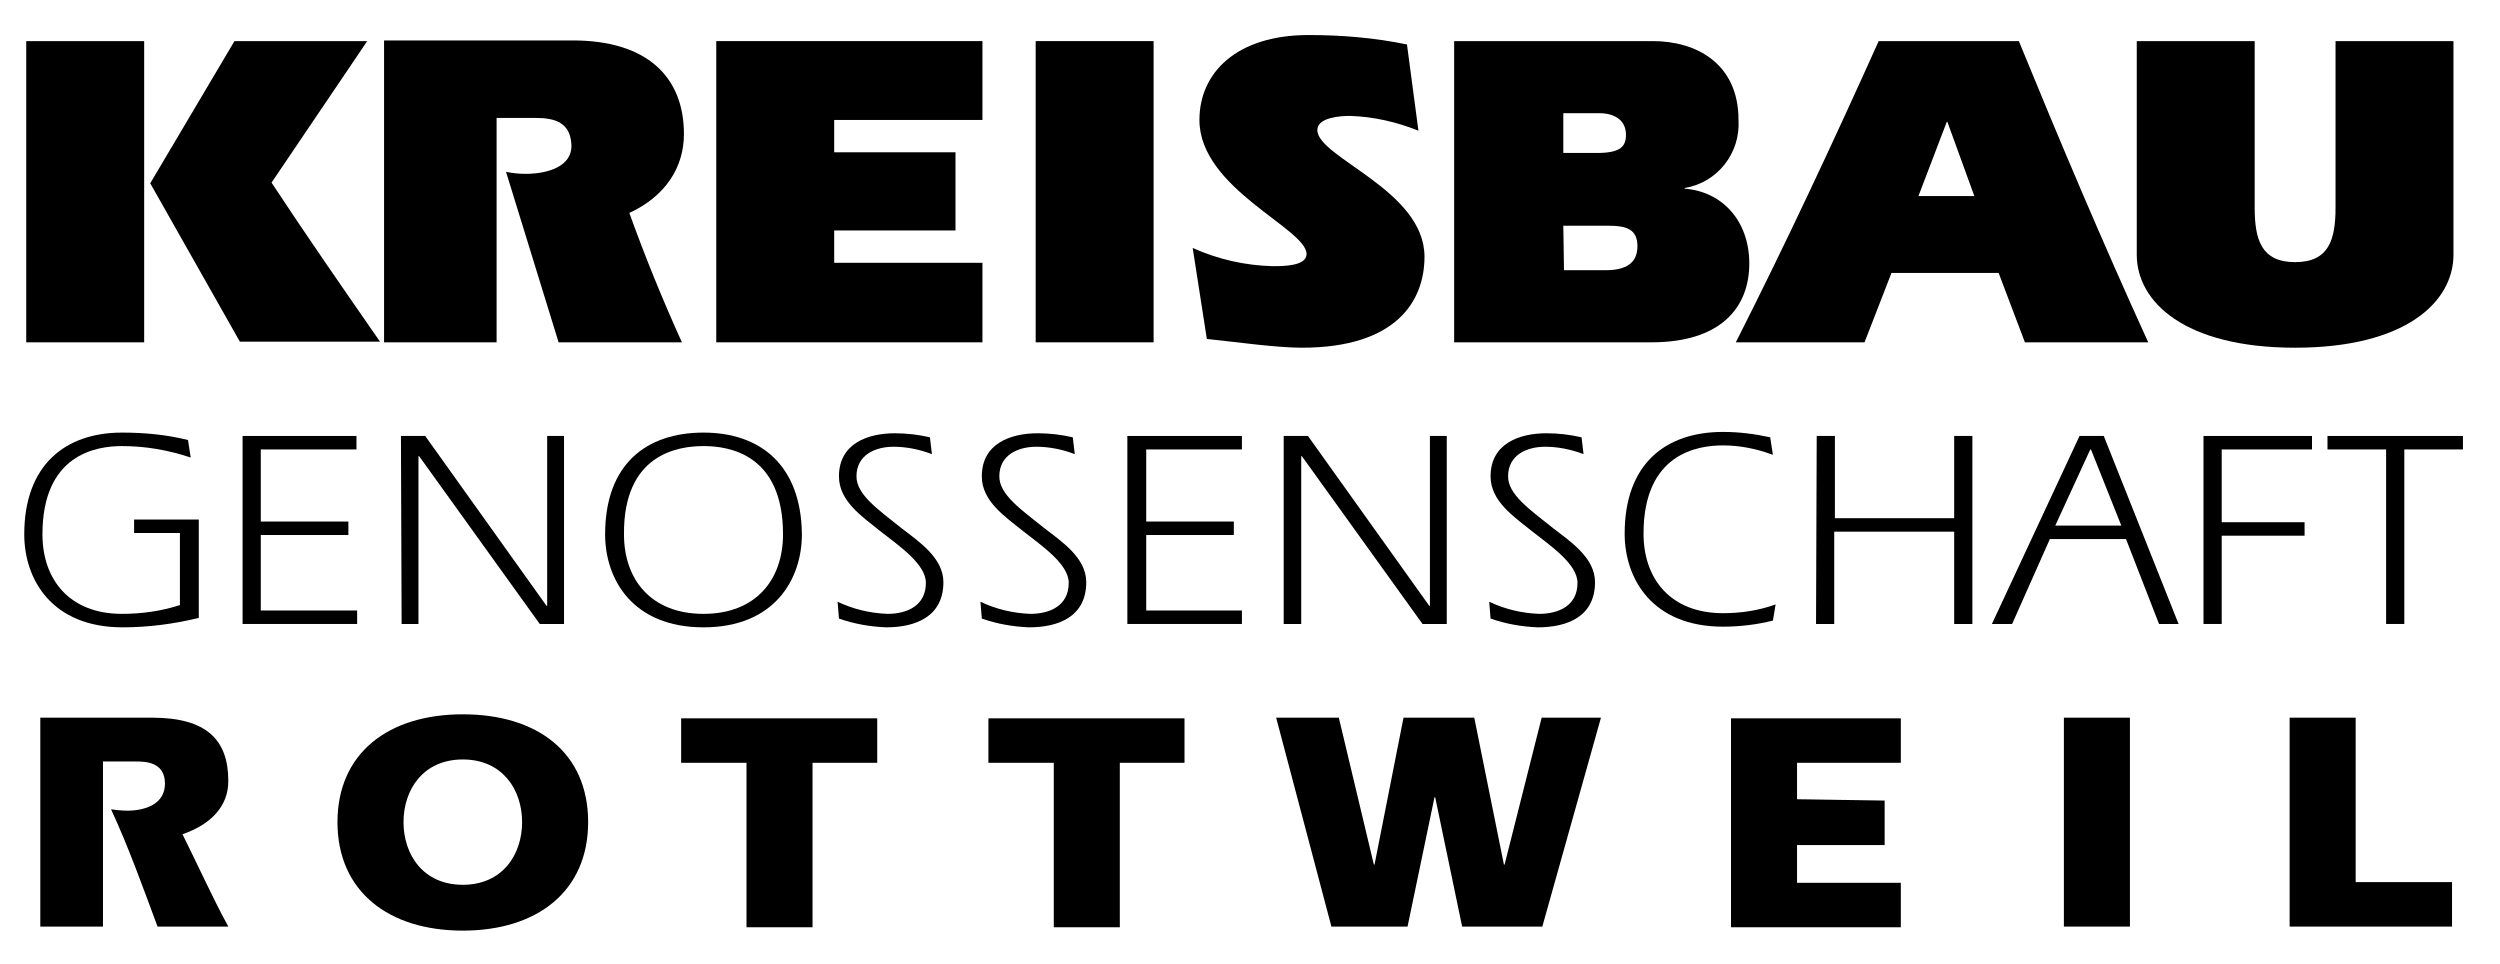
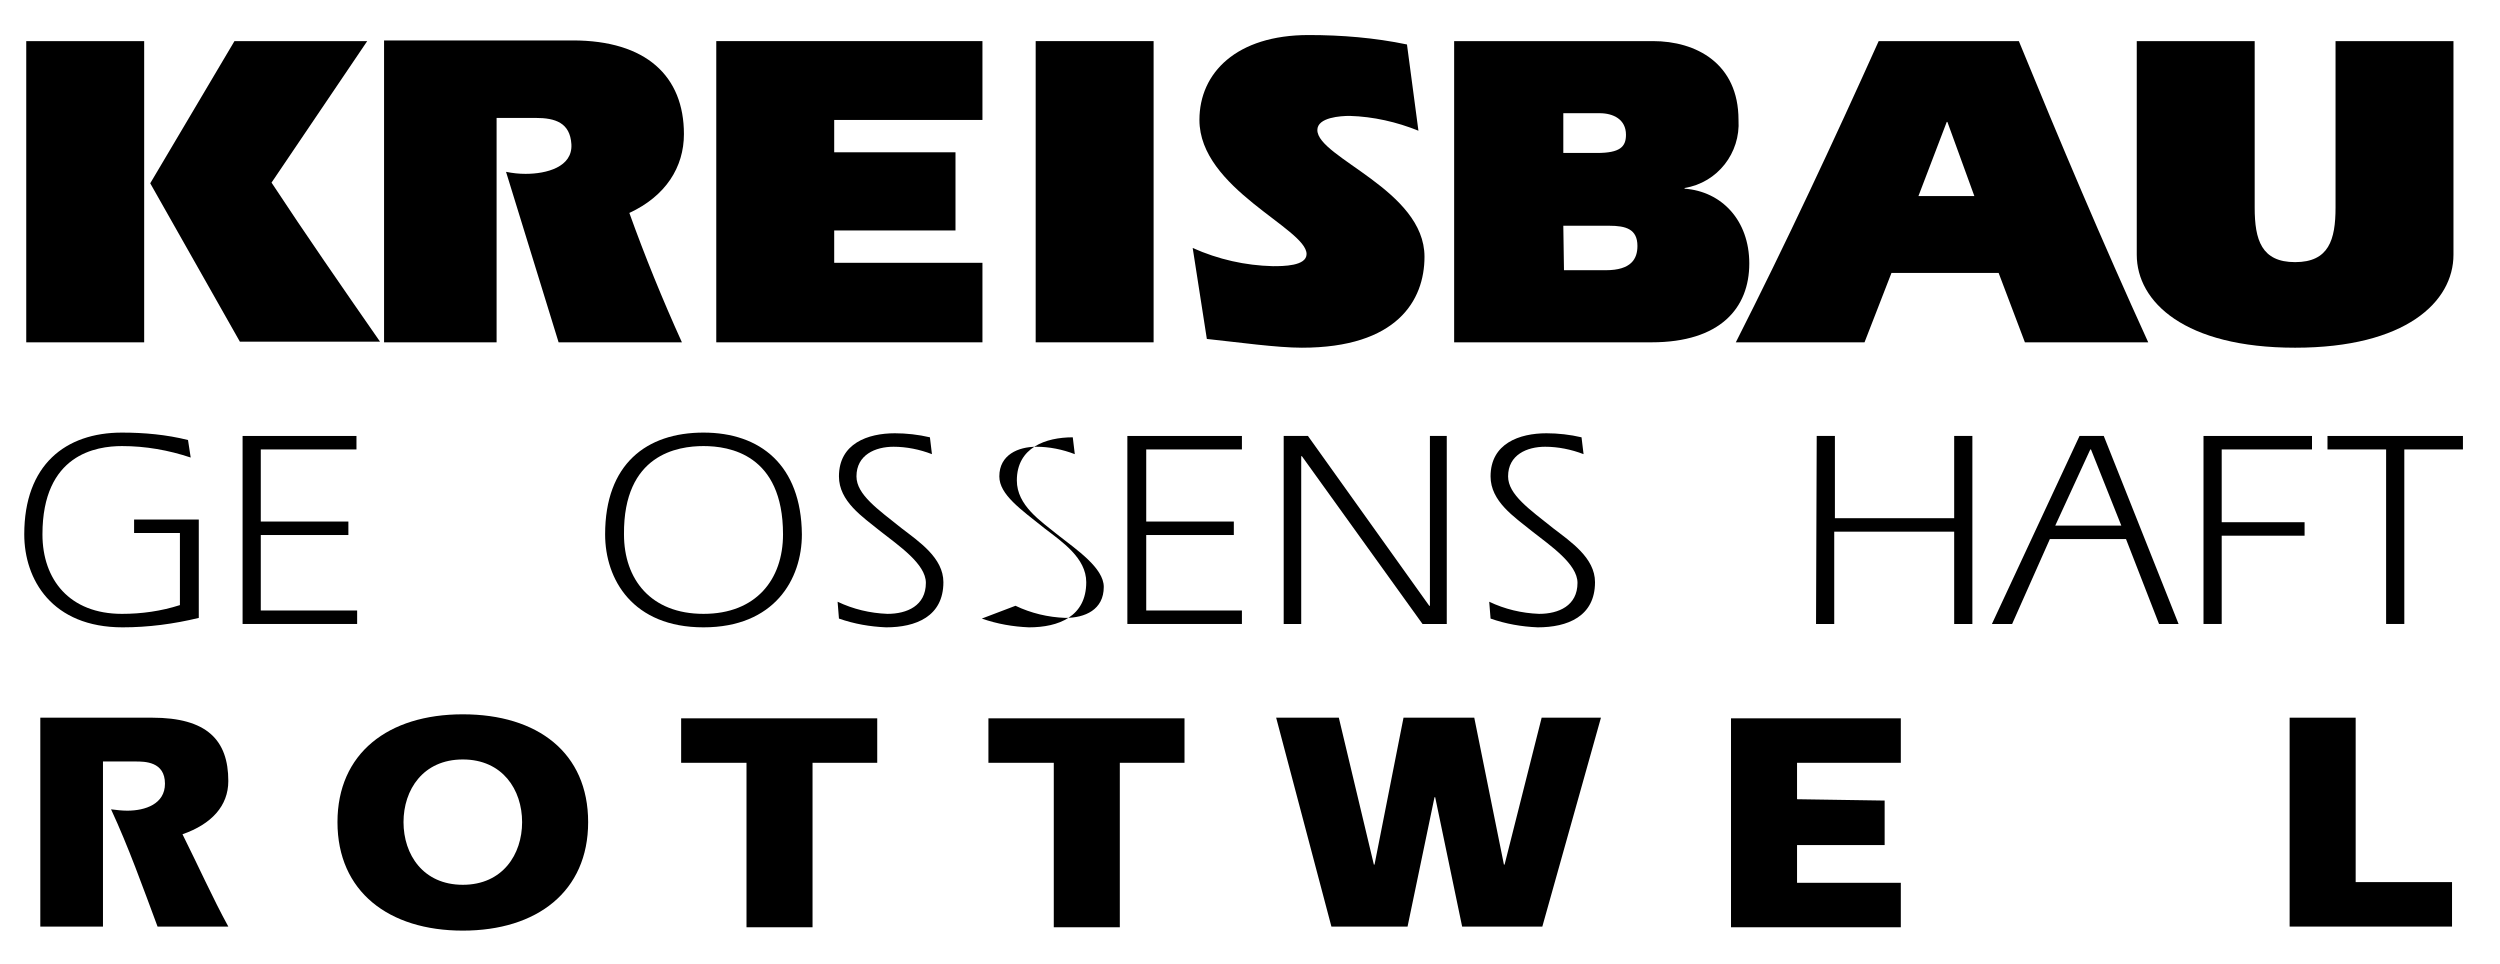
<svg xmlns="http://www.w3.org/2000/svg" version="1.1" id="Ebene_1" x="0px" y="0px" viewBox="0 0 371 143" style="enable-background:new 0 0 371 143;" xml:space="preserve">
  <style type="text/css">
	.st0{fill-rule:evenodd;clip-rule:evenodd;}
</style>
  <g id="Hintergrund">
</g>
  <g id="Hilfslinien_anzeigen">
</g>
  <g id="Vordergrund">
    <g id="Gruppe_275" transform="translate(-1504 -3092.421)">
      <g id="Gruppe_265" transform="translate(1504 3092.421)">
        <g id="Gruppe_12">
          <g id="Gruppe_10" transform="translate(0 44.997)">
            <path id="Pfad_1" class="st0" d="M19.9,32.1v2h6.8v10.7c-2.8,0.9-5.7,1.3-8.6,1.3c-7.8,0-11.8-5.1-11.8-11.8       c0-11.9,8-13.1,11.8-13.1c3.5,0,6.9,0.6,10.2,1.7l-0.4-2.6c-3.2-0.8-6.5-1.1-9.8-1.1C9.7,19.2,3.6,24,3.6,34.3       c0,6.7,4.1,13.8,14.6,13.8c3.8,0,7.6-0.5,11.3-1.4V32.1H19.9z" />
            <path id="Pfad_2" class="st0" d="M38.7,32.4V21.7h14.2v-2H36v27.9h17v-2H38.7V34.4h13v-2H38.7z" />
-             <path id="Pfad_3" class="st0" d="M59.6,47.6h2.5V22.7h0.1l17.9,24.9h3.6V19.7h-2.5v25.2h-0.1l-18-25.2h-3.6L59.6,47.6z" />
            <path id="Pfad_4" class="st0" d="M104.4,19.2c-8.5,0-14.6,4.7-14.6,15.1c0,6.7,4.1,13.8,14.6,13.8S119,41,119,34.3       C118.9,24,112.8,19.2,104.4,19.2z M104.4,21.2c3.8,0,11.8,1.2,11.8,13.1c0,6.7-4,11.8-11.8,11.8S92.6,41,92.6,34.3       C92.5,22.4,100.6,21.2,104.4,21.2L104.4,21.2z" />
            <path id="Pfad_5" class="st0" d="M124.5,46.8c2.3,0.8,4.6,1.2,7,1.3c4.4,0,8.5-1.6,8.5-6.7c0-3.6-3.6-6-6.2-8       c-3.5-2.8-6.7-5-6.7-7.7c0-3.2,2.8-4.4,5.5-4.4c1.9,0,3.9,0.4,5.7,1.1l-0.3-2.5c-1.7-0.4-3.5-0.6-5.2-0.6c-4,0-8.3,1.5-8.3,6.4       c0,3.7,3.5,6,6.1,8.1c2.8,2.2,6.8,4.9,6.8,7.7c0,3.4-2.8,4.6-5.7,4.6c-2.6-0.1-5.1-0.7-7.4-1.8L124.5,46.8z" />
-             <path id="Pfad_6" class="st0" d="M145.7,46.8c2.3,0.8,4.6,1.2,7,1.3c4.4,0,8.5-1.6,8.5-6.7c0-3.6-3.6-6-6.2-8       c-3.5-2.8-6.7-5-6.7-7.7c0-3.2,2.8-4.4,5.5-4.4c1.9,0,3.9,0.4,5.7,1.1l-0.3-2.5c-1.7-0.4-3.5-0.6-5.2-0.6c-4,0-8.3,1.5-8.3,6.4       c0,3.7,3.5,6,6.1,8.1c2.8,2.2,6.8,4.9,6.8,7.7c0,3.4-2.8,4.6-5.7,4.6c-2.6-0.1-5.1-0.7-7.4-1.8L145.7,46.8z" />
+             <path id="Pfad_6" class="st0" d="M145.7,46.8c2.3,0.8,4.6,1.2,7,1.3c4.4,0,8.5-1.6,8.5-6.7c0-3.6-3.6-6-6.2-8       c-3.5-2.8-6.7-5-6.7-7.7c0-3.2,2.8-4.4,5.5-4.4c1.9,0,3.9,0.4,5.7,1.1l-0.3-2.5c-4,0-8.3,1.5-8.3,6.4       c0,3.7,3.5,6,6.1,8.1c2.8,2.2,6.8,4.9,6.8,7.7c0,3.4-2.8,4.6-5.7,4.6c-2.6-0.1-5.1-0.7-7.4-1.8L145.7,46.8z" />
            <path id="Pfad_7" class="st0" d="M170.1,32.4V21.7h14.2v-2h-17v27.9h17v-2h-14.2V34.4h13v-2H170.1z" />
            <path id="Pfad_8" class="st0" d="M190.6,47.6h2.5V22.7h0.1l17.9,24.9h3.6V19.7h-2.5v25.2h-0.1l-18-25.2h-3.6v27.9H190.6z" />
            <path id="Pfad_9" class="st0" d="M221.2,46.8c2.3,0.8,4.6,1.2,7,1.3c4.4,0,8.5-1.6,8.5-6.7c0-3.6-3.6-6-6.2-8       c-3.5-2.8-6.7-5-6.7-7.7c0-3.2,2.8-4.4,5.5-4.4c1.9,0,3.9,0.4,5.7,1.1l-0.3-2.5c-1.7-0.4-3.5-0.6-5.2-0.6c-4,0-8.3,1.5-8.3,6.4       c0,3.7,3.5,6,6.1,8.1c2.8,2.2,6.8,4.9,6.8,7.7c0,3.4-2.8,4.6-5.7,4.6c-2.6-0.1-5.1-0.7-7.4-1.8L221.2,46.8z" />
-             <path id="Pfad_10" class="st0" d="M263.5,44.7c-2.5,0.9-5.1,1.3-7.8,1.3c-7.8,0-11.8-5.1-11.8-11.8c0-11.9,8-13.1,11.8-13.1       c2.5,0,5,0.5,7.4,1.4l-0.4-2.6c-2.3-0.5-4.6-0.8-7-0.8c-8.5,0-14.6,4.7-14.6,15.1c0,6.7,4.1,13.8,14.6,13.8       c2.5,0,5-0.3,7.4-0.9L263.5,44.7z" />
            <path id="Pfad_11" class="st0" d="M269.5,47.6h2.7V33.9H290v13.7h2.7V19.7H290v12.2h-17.7V19.7h-2.7L269.5,47.6L269.5,47.6z" />
            <path id="Pfad_12" class="st0" d="M295.6,47.6h3l5.6-12.6h11.3l4.9,12.6h2.9l-11.1-27.9h-3.6L295.6,47.6z M305,33l5.2-11.3h0.1       l4.5,11.3H305z" />
            <path id="Pfad_13" class="st0" d="M343.1,21.7v-2H327v27.9h2.7V34.5H342v-2h-12.3V21.7H343.1z" />
            <path id="Pfad_14" class="st0" d="M354.1,21.7v25.9h2.7V21.7h8.7v-2h-20.1v2H354.1z" />
          </g>
          <g id="Gruppe_11" transform="translate(0.295)">
            <path id="Pfad_15" class="st0" d="M3.6,50.8h17.5V6.1H3.6V50.8z M22,27.2l13.3,23.5h20.8C50.4,42.5,45,34.7,40,27.1l14.2-21       H34.5L22,27.2z" />
            <path id="Pfad_16" class="st0" d="M56.7,50.8h16.7V17.5h5.8c2.9,0,5.1,0.7,5.3,3.9c0.2,3.4-3.7,4.4-6.8,4.4       c-1,0-1.9-0.1-2.9-0.3l7.8,25.3h18.3C98,44.4,95.4,38,93.1,31.6c5.4-2.5,8.1-6.8,8.1-11.7c0-8.6-5.6-13.9-16.5-13.9h-28       C56.7,6,56.7,50.8,56.7,50.8z" />
            <path id="Pfad_17" class="st0" d="M145.5,39h-22v-4.8h18V22.6h-18v-4.8h22V6.1H106v44.7h39.5V39z" />
            <rect id="Rechteck_30" x="153.4" y="6.1" width="17.5" height="44.7" />
            <path id="Pfad_18" class="st0" d="M208.5,6.6c-4.8-1-9.7-1.4-14.6-1.4c-10.7,0-16.2,5.6-16.2,12.6c0,10.2,15.9,16.1,15.9,19.9       c0,1.8-3.5,1.8-5,1.8c-4.1-0.1-8.1-1-11.9-2.7l2.1,13.5c4.7,0.5,10.4,1.3,14.1,1.3c14.1,0,18.2-7,18.2-13.5       c0-9.9-15.9-14.7-15.9-18.8c0-1.9,3.5-2.1,4.8-2.1c3.5,0.1,7,0.9,10.2,2.2L208.5,6.6z" />
            <path id="Pfad_19" class="st0" d="M231.7,33.5h6.8c2.5,0,4.2,0.5,4.2,3c0,1.9-0.9,3.6-4.7,3.6h-6.2L231.7,33.5z M231.7,16.8       h5.4c2,0,3.9,0.9,3.9,3.2c0,1.8-0.9,2.7-4.3,2.7h-5L231.7,16.8z M215.5,50.8h29.3c10.2,0,14.5-5.1,14.5-11.7       c0-6.4-4.1-10.7-9.6-11.1v-0.1c4.9-0.8,8.3-5.2,8-10.1c0-8.4-6.3-11.7-12.7-11.7h-29.5L215.5,50.8L215.5,50.8z" />
            <path id="Pfad_20" class="st0" d="M276.4,50.8l4-10.3h15.9l3.9,10.3h18.3c-6.8-14.9-13.1-29.8-19.2-44.7h-20.8       c-6.7,14.9-13.8,30.1-21.2,44.7H276.4z M284.4,29.1l4.2-11h0.1l4,11H284.4z" />
            <path id="Pfad_21" class="st0" d="M316.8,6.1v31.7c0,7,7.1,13.8,23.5,13.8s23.5-6.8,23.5-13.8V6.1h-17.5v24.7       c0,4.8-1,8.1-6,8.1s-6-3.3-6-8.1V6.1H316.8z" />
          </g>
        </g>
      </g>
      <g id="Gruppe_266" transform="translate(1505.881 3169.225)">
        <path id="Pfad_22" class="st0" d="M4.1,60.7h9.3V36.2h4.8c1.4,0,4.4,0,4.4,3.3c0,3-2.9,4-5.6,4c-0.8,0-1.6-0.1-2.4-0.2     c2.6,5.6,4.7,11.5,6.9,17.4H32c-2.3-4.2-4.5-9.1-6.8-13.7c4.3-1.5,6.8-4.2,6.8-7.9c0-6.1-3.2-9.4-11.3-9.4H4.1V60.7z" />
        <path id="Pfad_23" class="st0" d="M66.8,61.3c11,0,18.6-5.8,18.6-16.1s-7.5-16-18.6-16s-18.6,5.8-18.6,16     C48.2,55.5,55.8,61.3,66.8,61.3z M66.8,35.9c5.9,0,8.8,4.5,8.8,9.3s-2.9,9.3-8.8,9.3S58,50,58,45.2S60.9,35.9,66.8,35.9z" />
        <path id="Pfad_24" class="st0" d="M99.2,36.4h9.7v24.4h9.8V36.4h9.6v-6.6H99.2V36.4z" />
        <path id="Pfad_25" class="st0" d="M144.8,36.4h9.7v24.4h9.8V36.4h9.6v-6.6h-29.1V36.4z" />
        <path id="Pfad_26" class="st0" d="M226.9,29.7l-5.5,21.8h-0.1l-4.4-21.8h-10.5l-4.3,21.8H202l-5.2-21.8h-9.3l8.2,31H207l4-19.2     h0.1l4,19.2H227l8.7-31H226.9z" />
        <path id="Pfad_27" class="st0" d="M264.8,41.8v-5.4h15.4v-6.6H255v31h25.2v-6.6h-15.4v-5.6h13V42L264.8,41.8z" />
-         <rect id="Rechteck_31" x="304.4" y="29.7" width="9.8" height="31" />
        <path id="Pfad_28" class="st0" d="M337.9,60.7H362v-6.6h-14.3V29.7h-9.8L337.9,60.7z" />
      </g>
    </g>
  </g>
</svg>